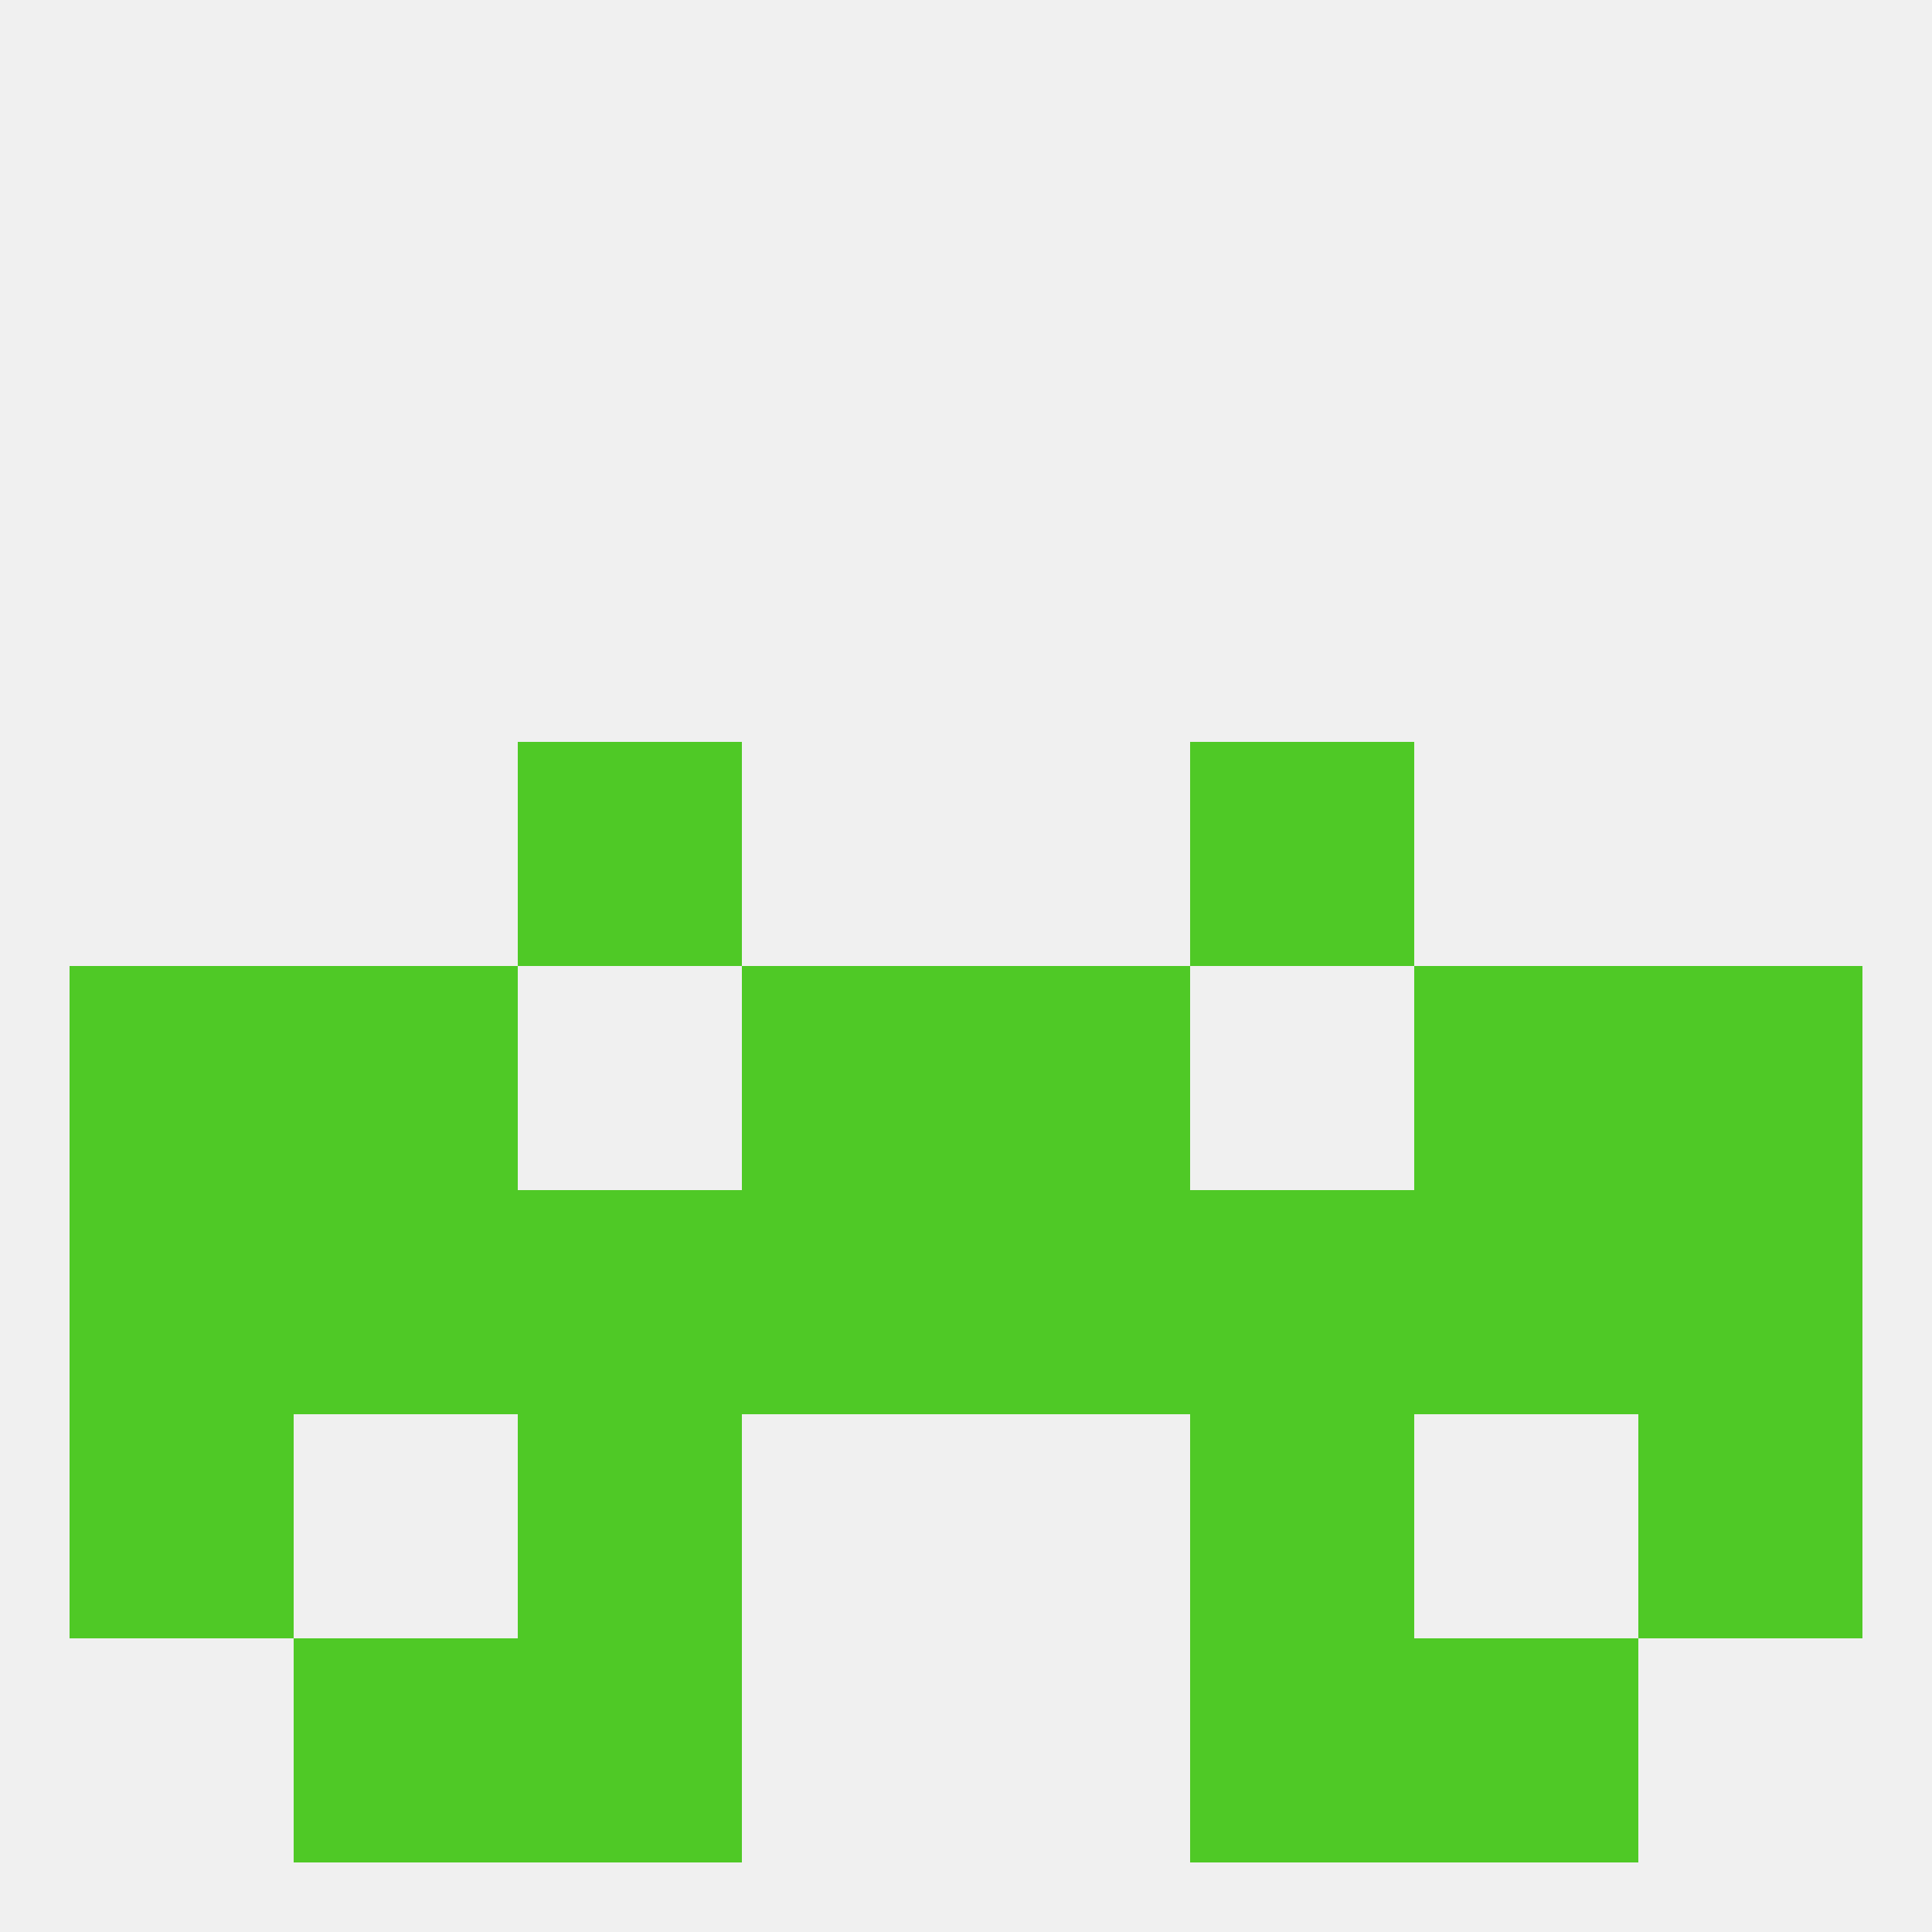
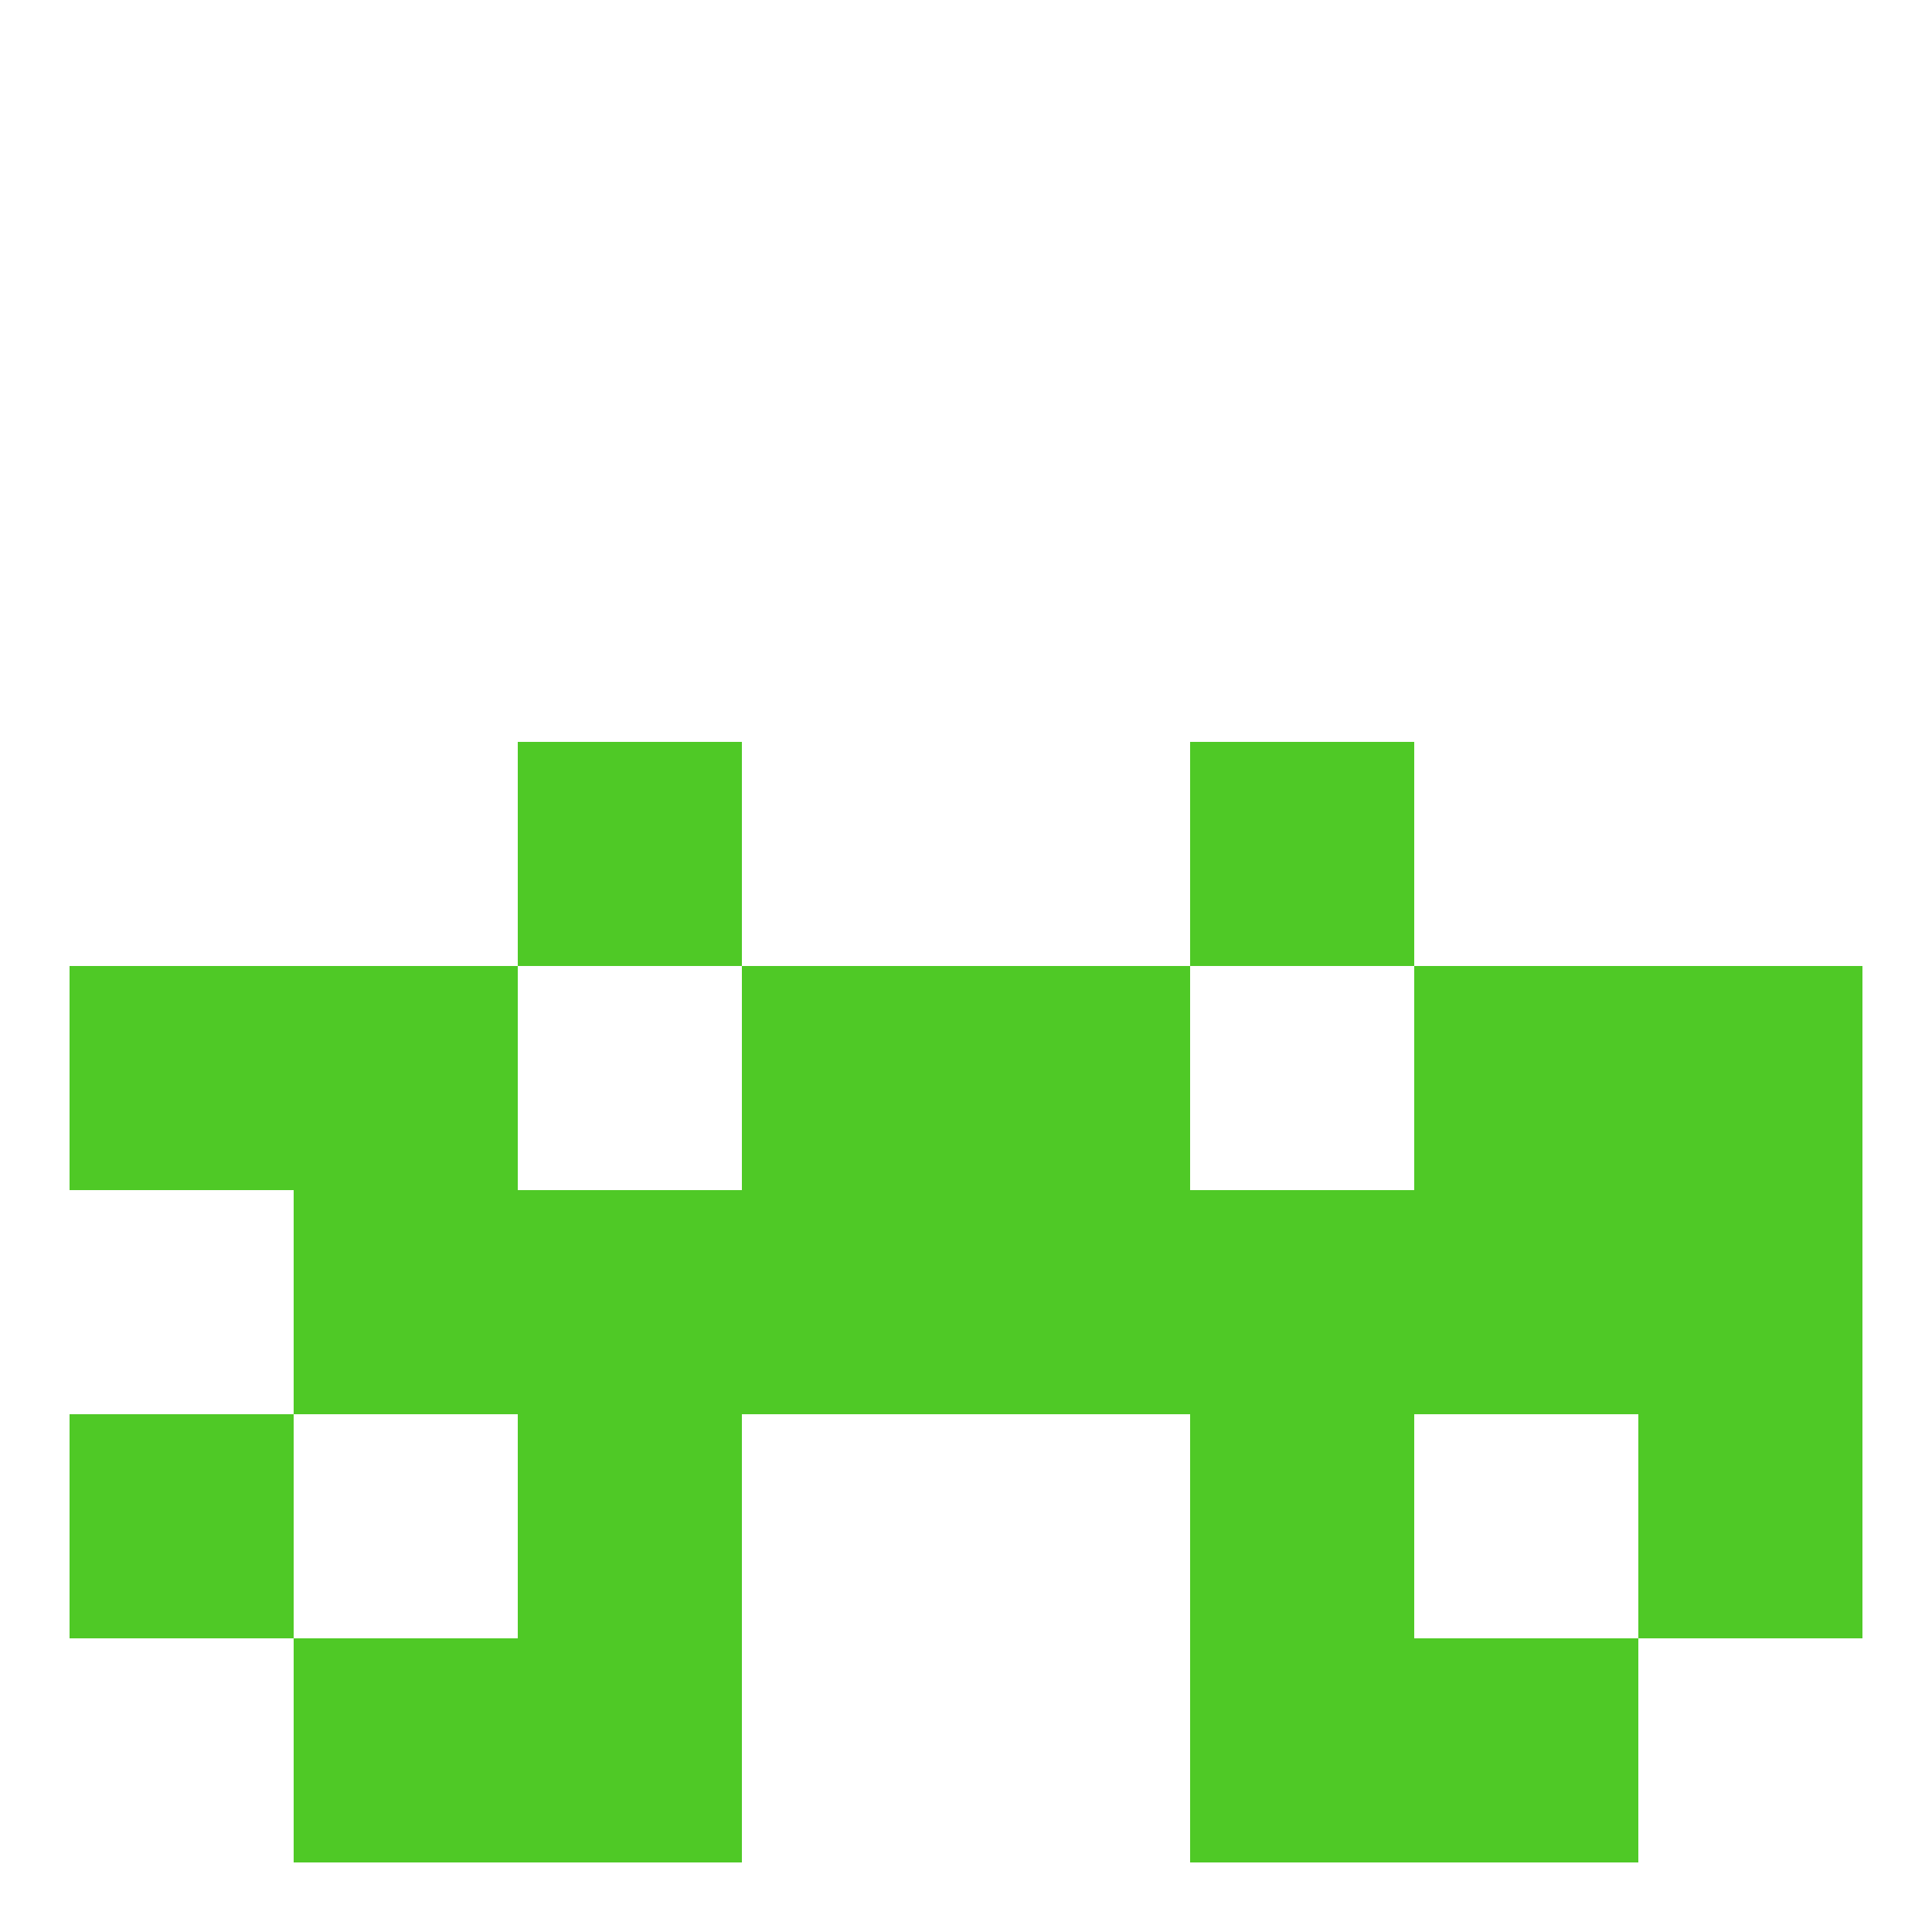
<svg xmlns="http://www.w3.org/2000/svg" version="1.1" baseprofile="full" width="250" height="250" viewBox="0 0 250 250">
-   <rect width="100%" height="100%" fill="rgba(240,240,240,255)" />
  <rect x="38" y="125" width="29" height="29" fill="rgba(79,201,38,255)" />
  <rect x="183" y="125" width="29" height="29" fill="rgba(79,201,38,255)" />
  <rect x="96" y="125" width="29" height="29" fill="rgba(79,201,38,255)" />
  <rect x="125" y="125" width="29" height="29" fill="rgba(79,201,38,255)" />
  <rect x="9" y="125" width="29" height="29" fill="rgba(79,201,38,255)" />
  <rect x="212" y="125" width="29" height="29" fill="rgba(79,201,38,255)" />
  <rect x="125" y="154" width="29" height="29" fill="rgba(79,201,38,255)" />
  <rect x="67" y="154" width="29" height="29" fill="rgba(79,201,38,255)" />
  <rect x="154" y="154" width="29" height="29" fill="rgba(79,201,38,255)" />
-   <rect x="9" y="154" width="29" height="29" fill="rgba(79,201,38,255)" />
  <rect x="38" y="154" width="29" height="29" fill="rgba(79,201,38,255)" />
  <rect x="96" y="154" width="29" height="29" fill="rgba(79,201,38,255)" />
  <rect x="212" y="154" width="29" height="29" fill="rgba(79,201,38,255)" />
  <rect x="183" y="154" width="29" height="29" fill="rgba(79,201,38,255)" />
  <rect x="154" y="212" width="29" height="29" fill="rgba(79,201,38,255)" />
  <rect x="38" y="212" width="29" height="29" fill="rgba(79,201,38,255)" />
  <rect x="183" y="212" width="29" height="29" fill="rgba(79,201,38,255)" />
  <rect x="67" y="212" width="29" height="29" fill="rgba(79,201,38,255)" />
  <rect x="9" y="183" width="29" height="29" fill="rgba(79,201,38,255)" />
  <rect x="212" y="183" width="29" height="29" fill="rgba(79,201,38,255)" />
  <rect x="67" y="183" width="29" height="29" fill="rgba(79,201,38,255)" />
  <rect x="154" y="183" width="29" height="29" fill="rgba(79,201,38,255)" />
  <rect x="67" y="96" width="29" height="29" fill="rgba(79,201,38,255)" />
  <rect x="154" y="96" width="29" height="29" fill="rgba(79,201,38,255)" />
</svg>